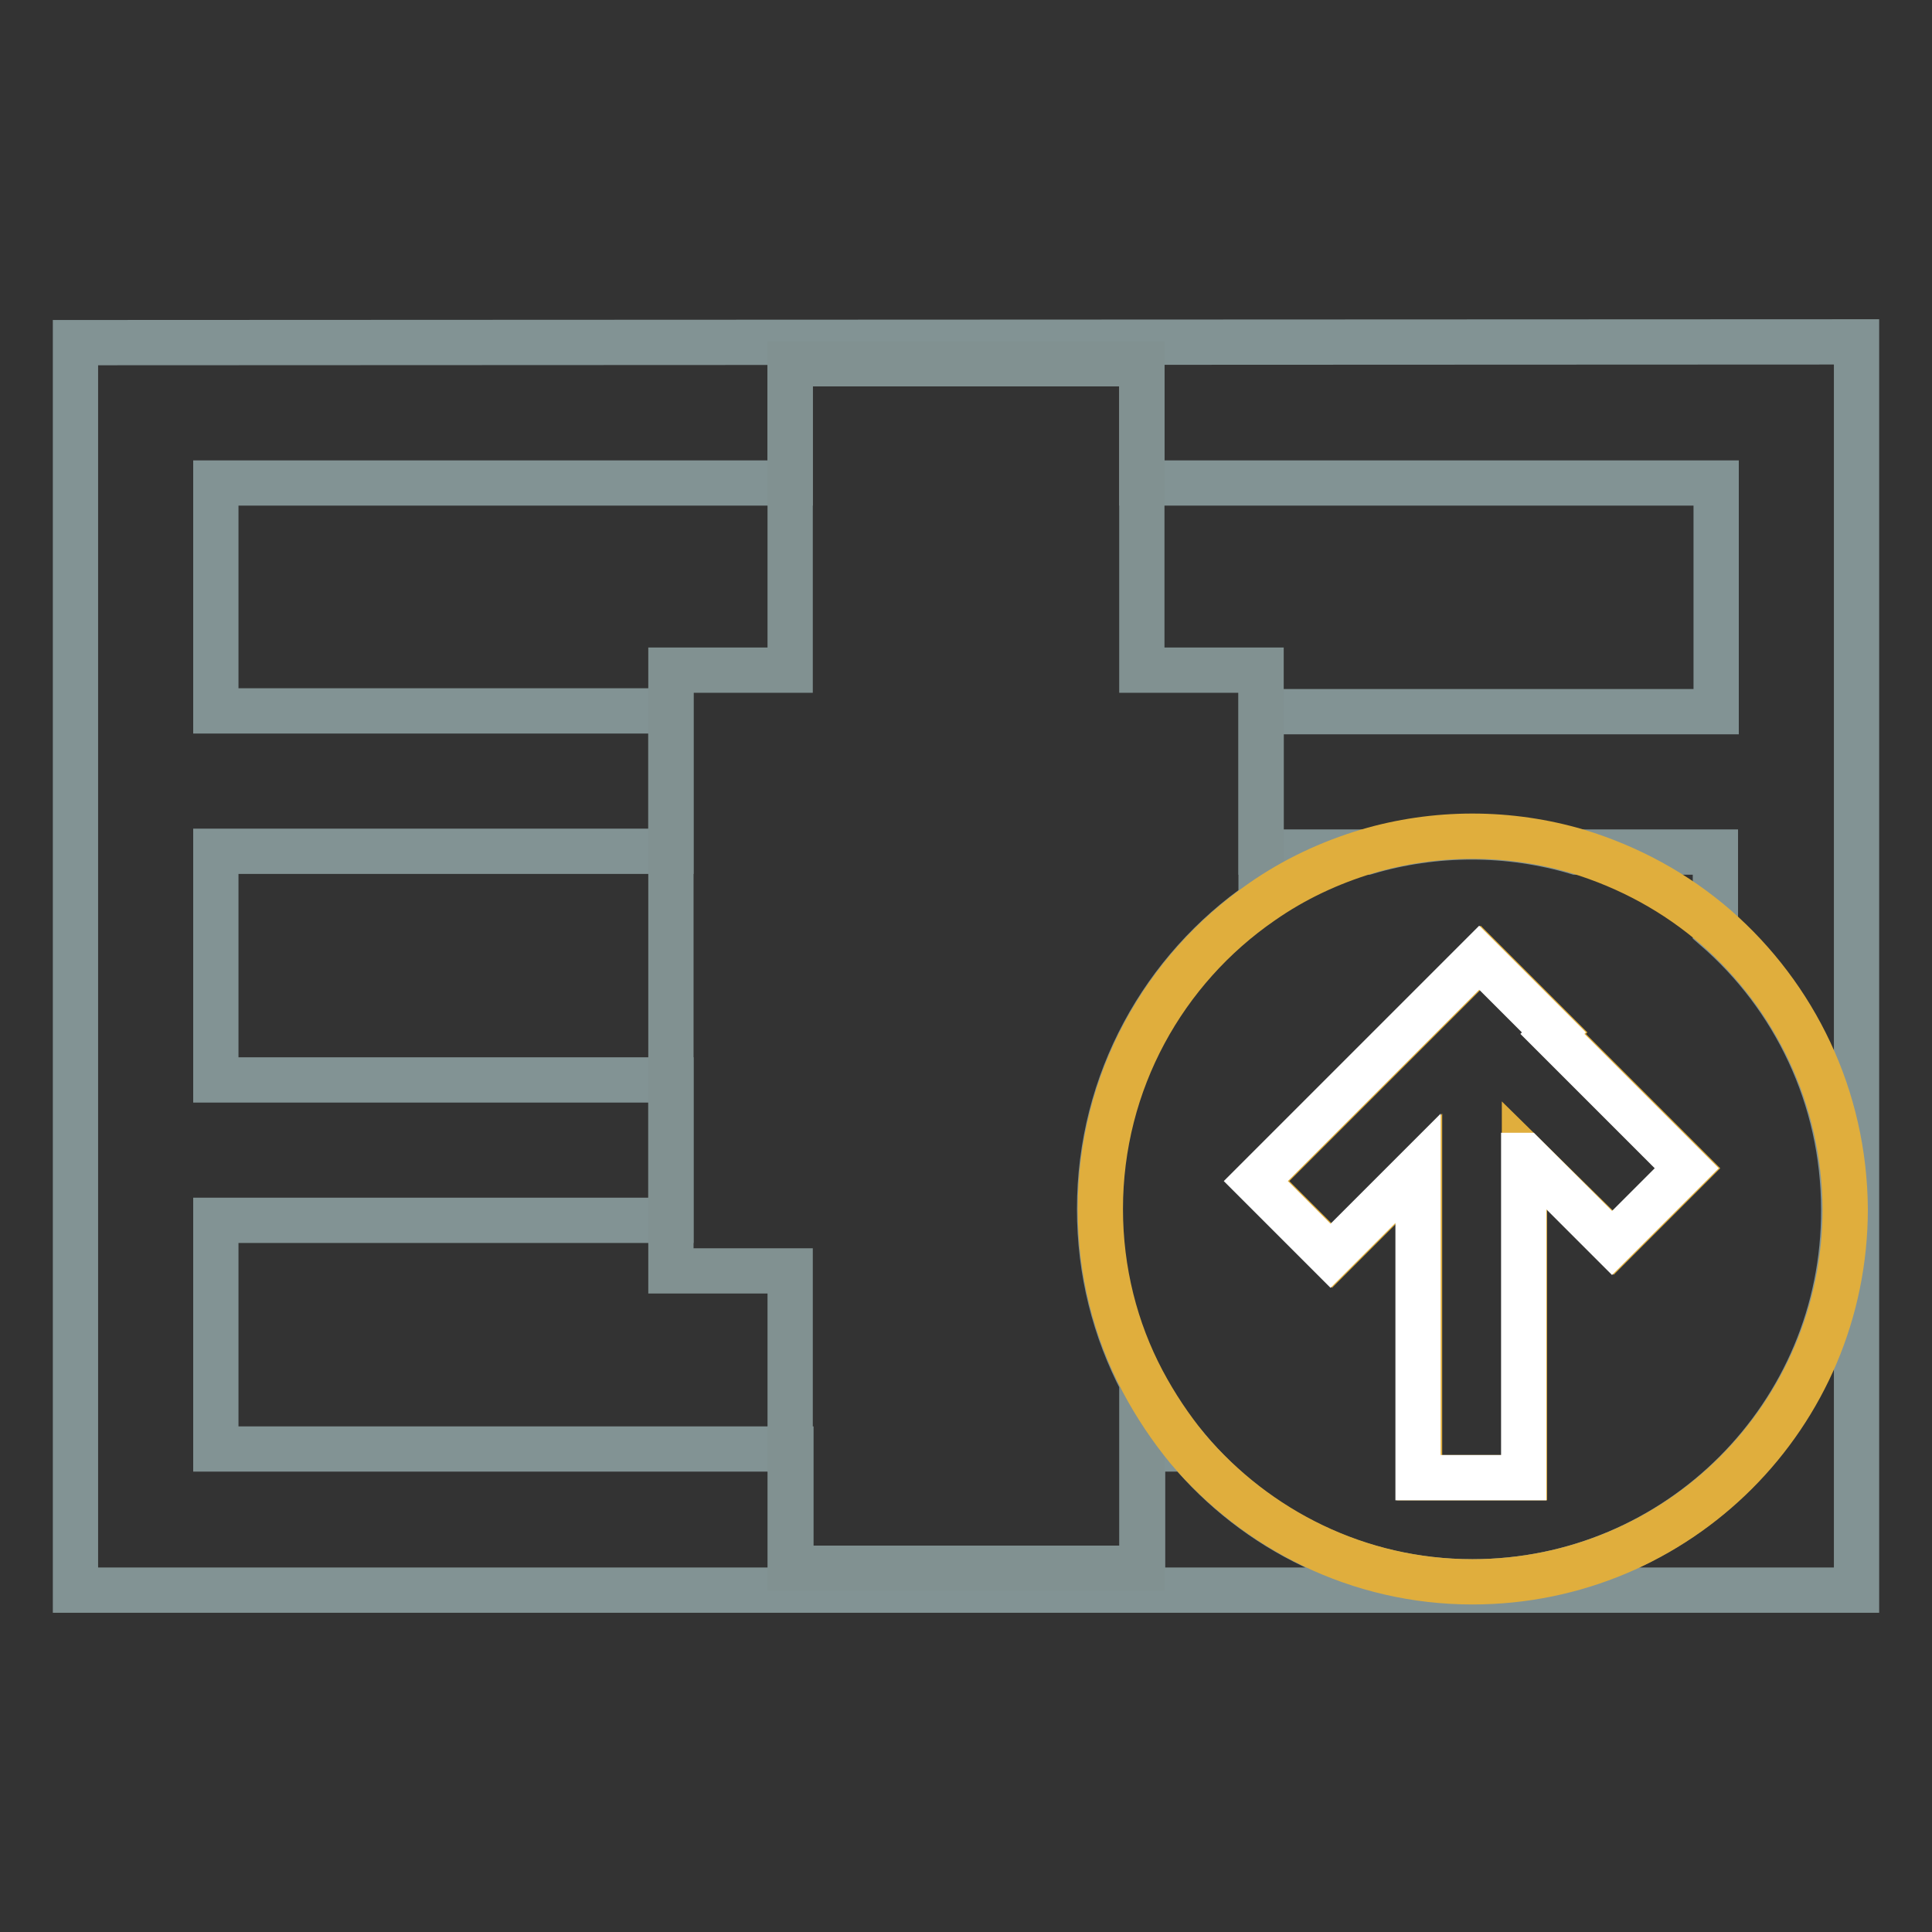
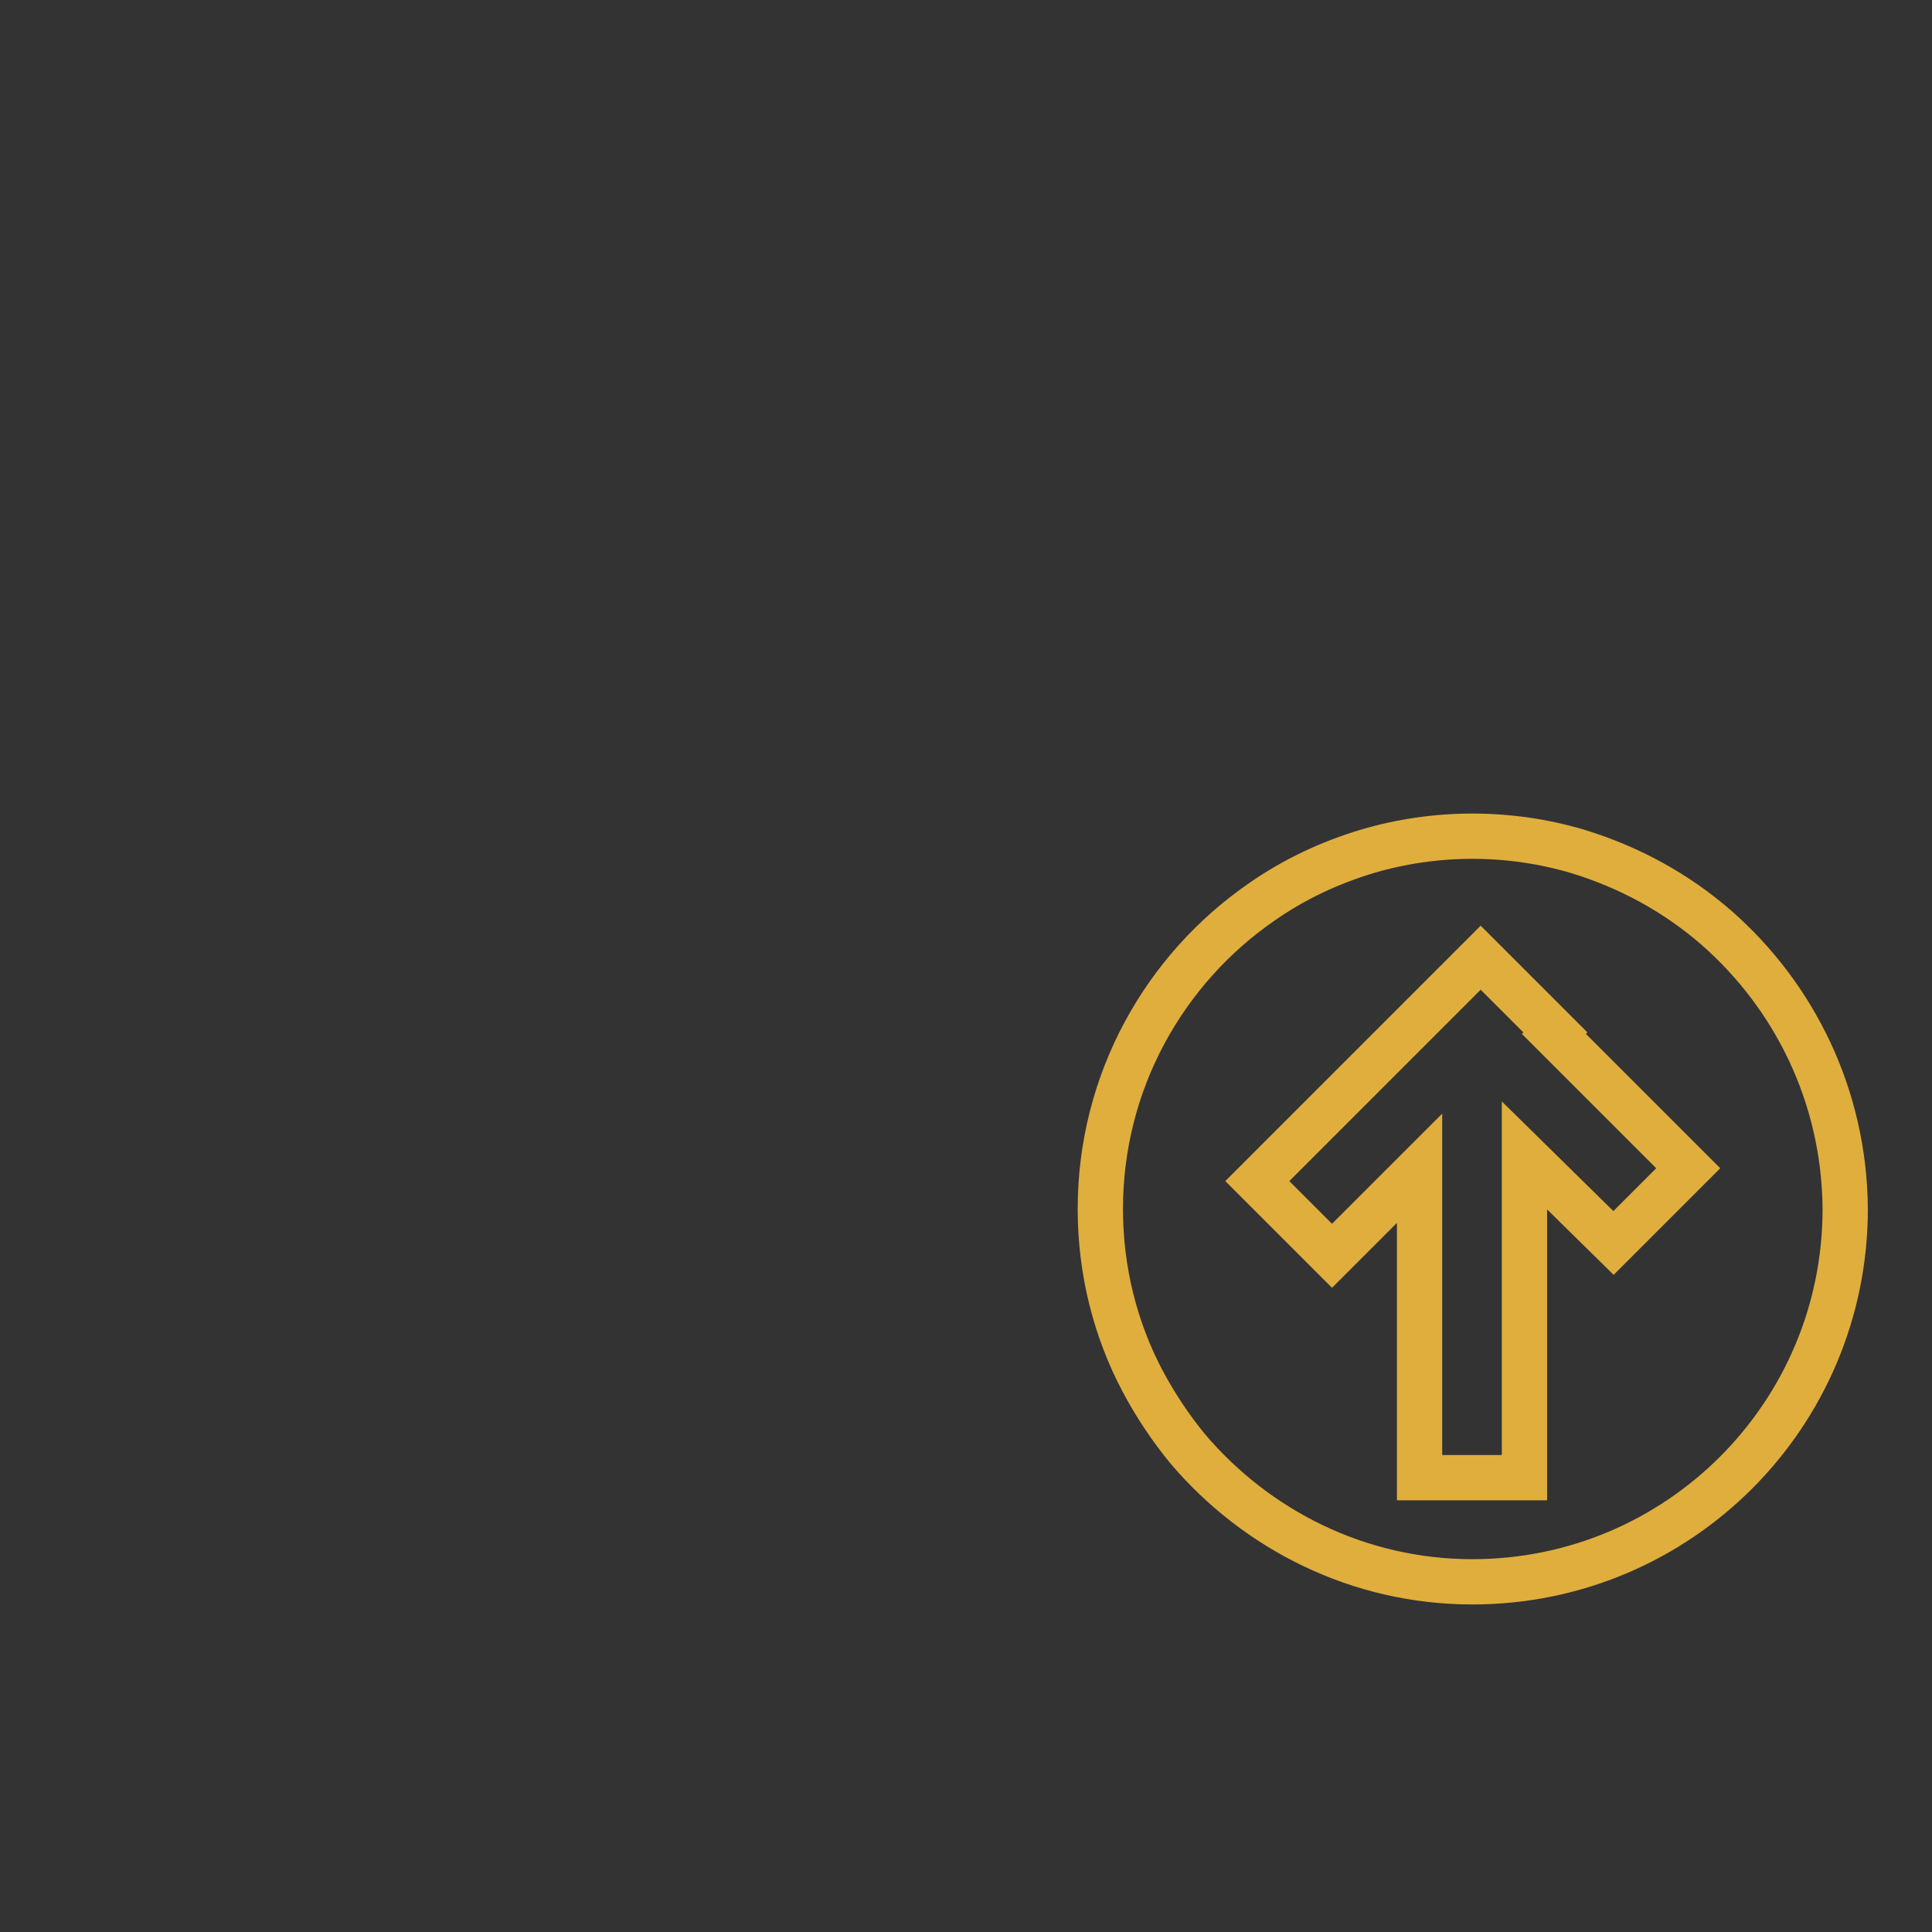
<svg xmlns="http://www.w3.org/2000/svg" version="1.1" x="0px" y="0px" viewBox="0 0 256 256" enable-background="new 0 0 256 256" xml:space="preserve">
  <rect x="0" y="0" width="256" height="256" fill="#333333" stroke="none" />
  <g>
-     <path stroke-width="6" fill-opacity="0" stroke="#829394" d="M10,45.4v165.3h236V45.3L10,45.4L10,45.4z M195.1,209.6c-15.1,0-28.7-6.8-37.7-17.6h-6v15.8h-46.6V192H28.6 v-30.3h60.3v-18.6H28.6v-30.3h60.3V94.2H28.6V64h76.1V48.2h46.6V64h76.1v30.3h-60.3v18.6h14c4.4-1.3,9.1-2,13.9-2 c4.8,0,9.5,0.7,13.9,2h18.4v10.1c10.4,9,17,22.4,17,37.3C244.4,187.5,222.3,209.6,195.1,209.6L195.1,209.6z" />
-     <path stroke-width="6" fill-opacity="0" stroke="#819191" d="M145.7,160.2c0-16.9,8.5-31.8,21.4-40.7V88.8h-15.8V48.2h-46.6v40.6H88.9v79.6h15.8v39.4h46.6v-24.7 C147.7,176.2,145.7,168.5,145.7,160.2z" />
    <path stroke-width="6" fill-opacity="0" stroke="#e0ae3d" d="M227.4,122.9c-5.3-4.6-11.5-8-18.4-10.1c-4.4-1.3-9.1-2-13.9-2s-9.5,0.7-13.9,2c-5,1.5-9.7,3.7-14,6.7 c-12.9,8.9-21.4,23.8-21.4,40.7c0,8.2,2,16,5.6,22.8c1.7,3.2,3.7,6.2,6,9c9.1,10.7,22.6,17.6,37.7,17.6c27.3,0,49.4-22.1,49.4-49.4 C244.4,145.3,237.8,132,227.4,122.9L227.4,122.9z M188.1,195.8v-41l-11.6,11.6l-9.9-9.9l29.6-29.6l9.9,9.9l-0.2,0.2l17.8,17.8 l-9.9,9.9L202,153.1v42.7H188.1L188.1,195.8z" />
-     <path stroke-width="6" fill-opacity="0" stroke="#ffffff" d="M202,153.1l11.6,11.6l9.9-9.9l-17.8-17.8l0.2-0.2l-9.9-9.9l-29.6,29.6l9.9,9.9l11.6-11.6v41h14V153.1z" />
  </g>
</svg>